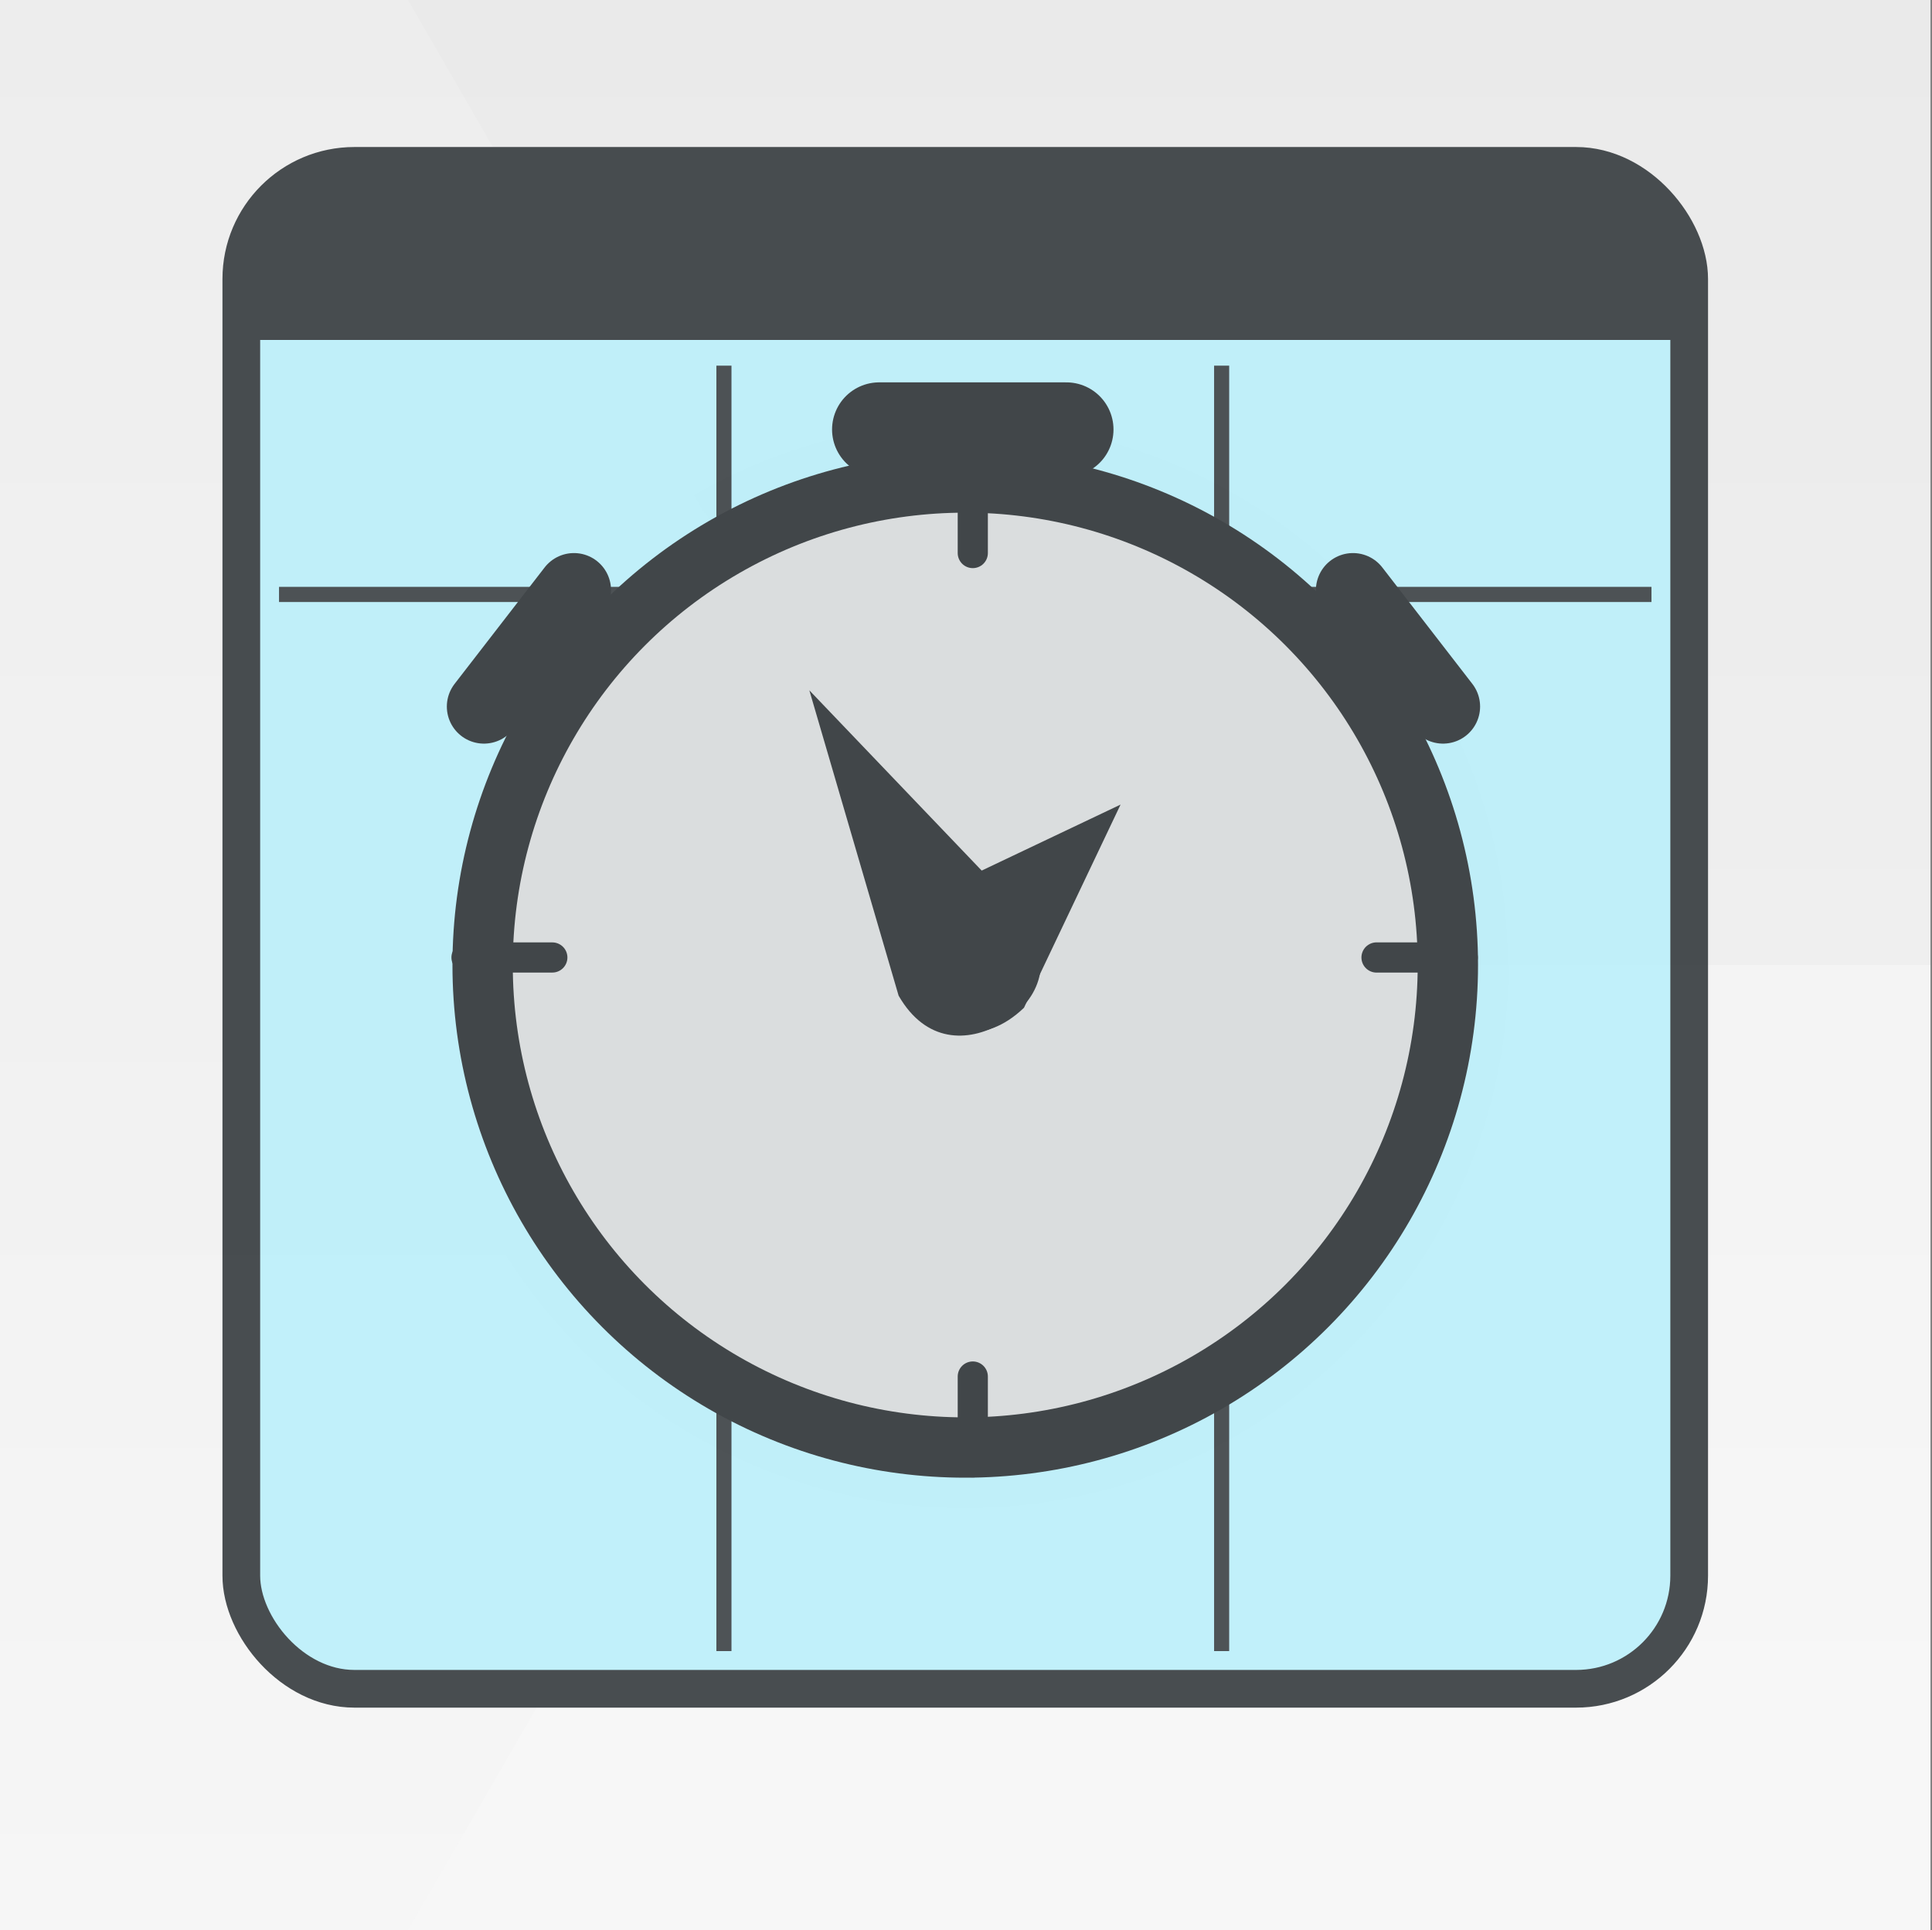
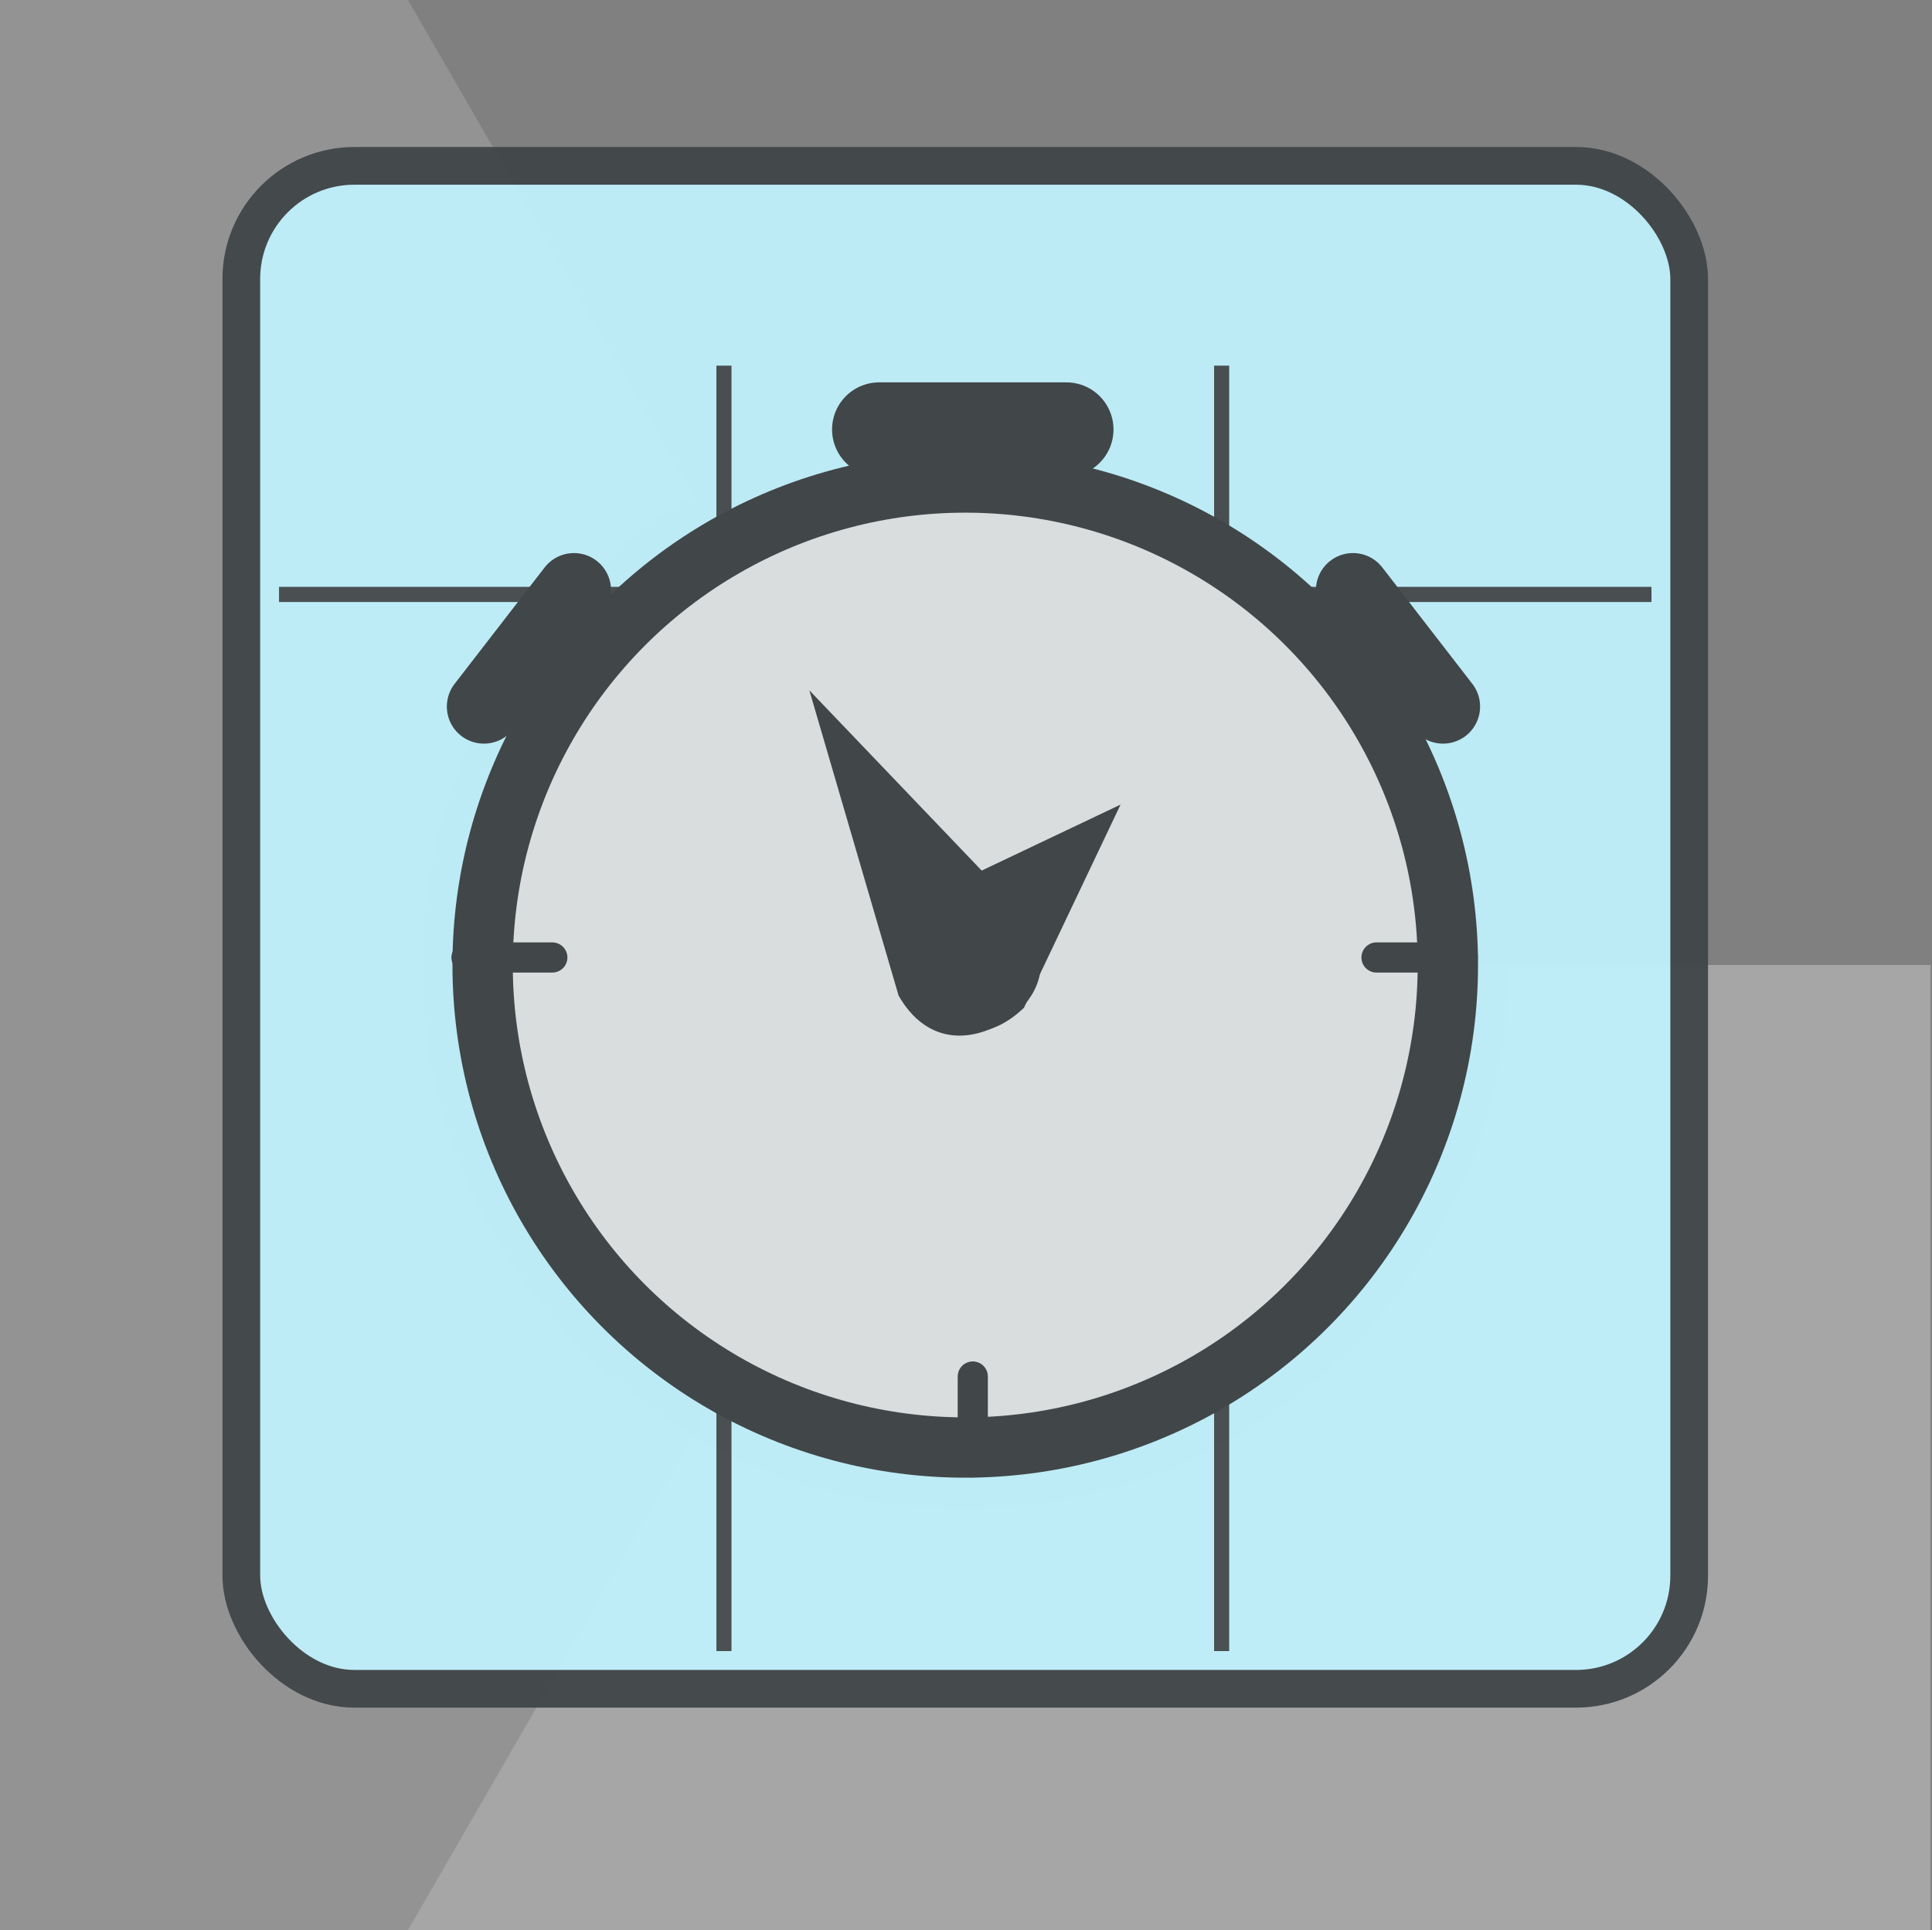
<svg xmlns="http://www.w3.org/2000/svg" xmlns:ns1="http://sodipodi.sourceforge.net/DTD/sodipodi-0.dtd" xmlns:ns2="http://www.inkscape.org/namespaces/inkscape" style="enable-background:new" height="512" viewBox="0 0 512.4 512" width="512.4" version="1.1" id="svg35" ns1:docname="logo.svg" ns2:version="0.92.5 (2060ec1f9f, 2020-04-08)">
  <rect x="0" y="0" width="512.4" height="512" fill="#808080" stroke="none" />
  <ns1:namedview pagecolor="#ffffff" bordercolor="#666666" borderopacity="1" objecttolerance="10" gridtolerance="10" guidetolerance="10" ns2:pageopacity="0" ns2:pageshadow="2" ns2:window-width="1310" ns2:window-height="704" id="namedview37" showgrid="false" ns2:zoom="0.54882813" ns2:cx="372.74148" ns2:cy="166.73121" ns2:window-x="56" ns2:window-y="27" ns2:window-maximized="1" ns2:current-layer="layer2" />
  <defs id="defs7">
    <linearGradient id="a" y2="494" gradientUnits="userSpaceOnUse" x2="256" gradientTransform="matrix(1 0 0 1.076 0 -19.36)" y1="18" x1="256">
      <stop style="stop-color:#eaeaea" offset="0" id="stop2" />
      <stop style="stop-color:#f4f4f4" offset="1" id="stop4" />
    </linearGradient>
  </defs>
  <path d="m-208.3 605.6c-7.842 0-14.55 5.029-17.32 12.19-0.061-0.001-0.121 0-0.182 0-7.088 0-12.83 6.002-12.83 13.41 0 7.404 5.746 13.41 12.83 13.41h17.5 16.33c5.155 0 9.333-4.365 9.333-9.75 0-4.543-2.974-8.363-7-9.445 0.001-0.103 0-0.202 0-0.305 0-10.77-8.357-19.5-18.67-19.5z" style="stroke-width:4;color:#000000;stroke:#ccc;enable-background:accumulate;display:none;fill:#fff" id="path19" />
  <path style="stroke-width:4;color:#000000;stroke:#ccc;enable-background:accumulate;display:none;fill:none" d="m288.9 828.1c-6.349 0-11.78 4.072-14.02 9.867-0.05-0.001-0.098 0-0.148 0-5.738 0-10.39 4.86-10.39 10.85 0 5.995 4.652 10.85 10.39 10.85h14.17 13.22c4.173 0 7.557-3.534 7.557-7.894 0-3.678-2.408-6.771-5.667-7.647 0.001-0.083 0-0.163 0-0.247 0-8.719-6.766-15.79-15.11-15.79z" id="path21" />
  <g style="display:none" transform="translate(0 -558.4)" id="g33">
    <path d="m166.1 576.4h179.9c145.3 0 166.1 20.74 166.1 165.9v144.2c0 145.2-20.76 165.9-166.1 165.9h-179.9c-145.3 0-166.1-20-166.1-165.5v-144.2c0-145.2 20.76-165.9 166.1-165.9z" style="stroke:#00f;fill:#00f;display:inline;fill-opacity:.081" id="path23" />
    <circle style="stroke-width:.833;fill-opacity:.081;color:#000000;stroke:#00f;enable-background:accumulate;display:inline;fill:#00f" cx="256" transform="matrix(1.2 0 0 1.2 -51.2 528.8)" cy="238" r="120" id="circle25" />
    <rect style="stroke-linejoin:round;fill-opacity:.081;color:#000000;stroke:#00f;stroke-linecap:round;enable-background:accumulate;display:inline;fill:#00f" height="272" width="272" y="678.4" x="120" id="rect27" />
-     <rect style="stroke-linejoin:round;fill-opacity:.081;color:#000000;stroke:#00f;stroke-linecap:round;enable-background:accumulate;display:inline;fill:#00f" height="240" width="304" y="694.4" x="104" id="rect29" />
-     <rect style="stroke-linejoin:round;fill-opacity:.081;color:#000000;stroke:#00f;stroke-linecap:round;enable-background:accumulate;display:inline;fill:#00f" height="304" width="240" y="662.4" x="136" id="rect31" />
  </g>
  <g ns2:groupmode="layer" id="layer1" ns2:label="back" style="display:inline" ns1:insensitive="true">
-     <rect style="color:#000000;fill:url(#a);enable-background:accumulate" height="512" width="512" y="0" x="0" id="rect9" />
    <path style="opacity:0.1;enable-background:new" d="m 256,112 c -79.5,0 -144,64.5 -144,144 0,79.5 64.5,144 144,144 79.5,0 144,-64.5 144,-144 0,-79.5 -64.5,-144 -144,-144 z m 49.47,39.98 c 3.098,0.08 6.222,0.91 9.096,2.568 9.197,5.312 12.34,17.07 7.029,26.26 -5.305,9.196 -17.06,12.34 -26.25,7.029 -9.19,-5.305 -12.34,-17.06 -7.039,-26.25 3.653,-6.322 10.35,-9.787 17.17,-9.611 z m -49.48,20.5 c 7.731,0 15.21,1.074 22.31,3.035 1.253,7.726 5.837,14.84 13.15,19.06 7.298,4.207 15.74,4.629 23.05,1.867 14.22,13.98 23.47,32.99 24.81,54.17 l -27.39,0.404 c -2.5,-28.7 -26.6,-51.2 -55.9,-51.2 -8.451,0 -16.47,1.88 -23.65,5.225 l -13.4,-23.9 c 11.16,-5.522 23.72,-8.645 37.01,-8.645 z m -46.33,14.03 14.06,23.54 C 209.28,220.21 199.84,237 199.84,256 c 0,19 9.437,35.78 23.88,45.94 l -14.06,23.55 c -16.83,-11.24 -29.34,-28.43 -34.54,-48.55 6.069,-4.952 9.953,-12.49 9.953,-20.94 0,-8.451 -3.884,-15.99 -9.953,-20.94 5.201,-20.12 17.72,-37.3 34.54,-48.55 z m -51.58,50.26 c 10.62,0 19.22,8.608 19.22,19.23 0,10.622 -8.605,19.22 -19.22,19.22 -10.615,0 -19.23,-8.605 -19.23,-19.22 0,-10.615 8.607,-19.23 19.23,-19.23 z m 153.8,24.21 27.4,0.402 c -1.348,21.18 -10.6,40.19 -24.81,54.17 -7.31,-2.762 -15.75,-2.347 -23.05,1.867 -7.309,4.227 -11.89,11.34 -13.15,19.06 -7.104,1.967 -14.58,3.041 -22.31,3.041 -13.29,0 -25.86,-3.124 -37.01,-8.652 l 13.36,-23.94 c 7.186,3.344 15.2,5.225 23.65,5.225 29.34,0 53.41,-22.49 55.93,-51.18 z m -7.482,60.6 c 6.816,-0.176 13.51,3.289 17.16,9.607 5.311,9.197 2.16,20.95 -7.035,26.25 -9.196,5.311 -20.95,2.159 -26.25,-7.037 -5.312,-9.191 -2.159,-20.94 7.037,-26.25 2.872,-1.658 5.994,-2.49 9.092,-2.57 z" id="path11" ns2:connector-curvature="0" />
    <g style="enable-background:new" transform="translate(0,18)" id="g17">
      <path style="color:#000000;opacity:0.3;fill:#ffffff;enable-background:accumulate" d="M 256,256 108.2,512 H 512 V 256 H 389.3 Z" transform="translate(0,-18)" id="path13" ns2:connector-curvature="0" />
      <path style="color:#000000;opacity:0.15;fill:#ffffff;enable-background:accumulate" d="M 0,0 V 512 H 108.2 L 184.6,379.7 256,256 187.1,136 186.9,136.3 108.2,0 Z" transform="translate(0,-18)" id="path15" ns2:connector-curvature="0" />
    </g>
  </g>
  <g ns2:groupmode="layer" id="layer2" ns2:label="front" style="opacity:0.96">
    <rect style="fill:#beeffa;fill-opacity:1;stroke:#414649;stroke-width:10;stroke-linecap:round;stroke-linejoin:round;stroke-miterlimit:4;stroke-dasharray:none;stroke-opacity:1" id="rect888" width="384" height="404" x="64" y="44" rx="30" ry="30" />
-     <path style="fill:#414649;fill-opacity:1;stroke:none;stroke-width:1.191px;stroke-linecap:butt;stroke-linejoin:miter;stroke-opacity:1" d="M 63.131,90.188 H 448.361 V 74.662 L 440.967,56.506 425.459,43.812 H 90.832 L 67.9,58.438 Z" id="path894" ns2:connector-curvature="0" ns1:nodetypes="cccccccc" />
    <path style="fill:none;stroke:#474c4f;stroke-width:4;stroke-linecap:butt;stroke-linejoin:miter;stroke-miterlimit:4;stroke-dasharray:none;stroke-opacity:1" d="M 192,97 V 438" id="path907" ns2:connector-curvature="0" ns1:nodetypes="cc" />
    <path style="fill:none;stroke:#474c4f;stroke-width:4.022;stroke-linecap:butt;stroke-linejoin:miter;stroke-miterlimit:4;stroke-dasharray:none;stroke-opacity:1" d="M 74,157.692 H 438" id="path911" ns2:connector-curvature="0" ns1:nodetypes="cc" />
    <path ns1:nodetypes="cc" ns2:connector-curvature="0" id="path913" d="M 324,97 V 438" style="fill:none;stroke:#474c4f;stroke-width:4;stroke-linecap:butt;stroke-linejoin:miter;stroke-miterlimit:4;stroke-dasharray:none;stroke-opacity:1" />
  </g>
  <g ns2:groupmode="layer" id="layer3" ns2:label="clock" ns1:insensitive="true" style="display:inline">
    <circle style="fill:#daddde;fill-opacity:1;stroke:#414649;stroke-width:16;stroke-linecap:square;stroke-linejoin:miter;stroke-miterlimit:4;stroke-dasharray:none;stroke-opacity:1;enable-background:new" id="path853" cx="256" cy="256" r="128" />
    <path style="fill:none;stroke:#414649;stroke-width:8.016;stroke-linecap:round;stroke-linejoin:miter;stroke-miterlimit:4;stroke-dasharray:none;stroke-opacity:1;enable-background:new" d="M 387.935,254 H 365.083" id="path857" ns2:connector-curvature="0" />
    <path ns2:connector-curvature="0" id="path859" d="M 146.486,254 H 123.725" style="fill:none;stroke:#414649;stroke-width:8;stroke-linecap:round;stroke-linejoin:miter;stroke-miterlimit:4;stroke-dasharray:none;stroke-opacity:1;enable-background:new" />
-     <path ns2:connector-curvature="0" id="path859-3" d="M 258,146.712 V 123.952" style="fill:none;stroke:#414649;stroke-width:8;stroke-linecap:round;stroke-linejoin:miter;stroke-miterlimit:4;stroke-dasharray:none;stroke-opacity:1;enable-background:new" ns2:transform-center-x="2.8988862" ns2:transform-center-y="14.816529" />
    <path ns2:transform-center-y="14.816529" ns2:transform-center-x="2.8988862" style="fill:none;stroke:#414649;stroke-width:8;stroke-linecap:round;stroke-linejoin:miter;stroke-miterlimit:4;stroke-dasharray:none;stroke-opacity:1;enable-background:new" d="M 258,387.924 V 365.164" id="path876" ns2:connector-curvature="0" />
    <path ns2:transform-center-y="2.8988863" ns2:transform-center-x="-32.313001" style="fill:none;stroke:#414649;stroke-width:25.003;stroke-linecap:round;stroke-linejoin:miter;stroke-miterlimit:4;stroke-dasharray:none;stroke-opacity:1;enable-background:new" d="m 282.817,113.933 h -49.637" id="path878" ns2:connector-curvature="0" />
    <path ns2:connector-curvature="0" id="path880" d="M 382.714,187.435 358.834,156.549" style="fill:none;stroke:#414649;stroke-width:19.666;stroke-linecap:round;stroke-linejoin:miter;stroke-miterlimit:4;stroke-dasharray:none;stroke-opacity:1;enable-background:new" ns2:transform-center-x="-13.742069" ns2:transform-center-y="21.50077" />
    <path ns2:transform-center-y="21.50077" ns2:transform-center-x="13.742069" style="fill:none;stroke:#414649;stroke-width:19.666;stroke-linecap:round;stroke-linejoin:miter;stroke-miterlimit:4;stroke-dasharray:none;stroke-opacity:1;enable-background:new" d="M 128.343,187.435 152.223,156.549" id="path882" ns2:connector-curvature="0" />
    <path style="fill:#414649;fill-opacity:1;stroke:none;stroke-width:1px;stroke-linecap:butt;stroke-linejoin:miter;stroke-opacity:1;enable-background:new" d="m 214.653,183.128 23.679,81.014 c 7.269,12.61 18.424,12.355 27.039,7.483 8.655,-4.894 14.735,-14.464 7.602,-27.483 z" id="path884" ns2:connector-curvature="0" ns1:nodetypes="ccscc" />
    <path ns1:nodetypes="ccscc" ns2:connector-curvature="0" id="path886" d="m 297.192,213.441 -53.904,25.62 c -10.299,10.285 -7.165,20.994 -0.23,28.054 6.967,7.093 17.785,10.489 28.514,0.23 z" style="fill:#414649;fill-opacity:1;stroke:none;stroke-width:1px;stroke-linecap:butt;stroke-linejoin:miter;stroke-opacity:1;enable-background:new" />
  </g>
</svg>